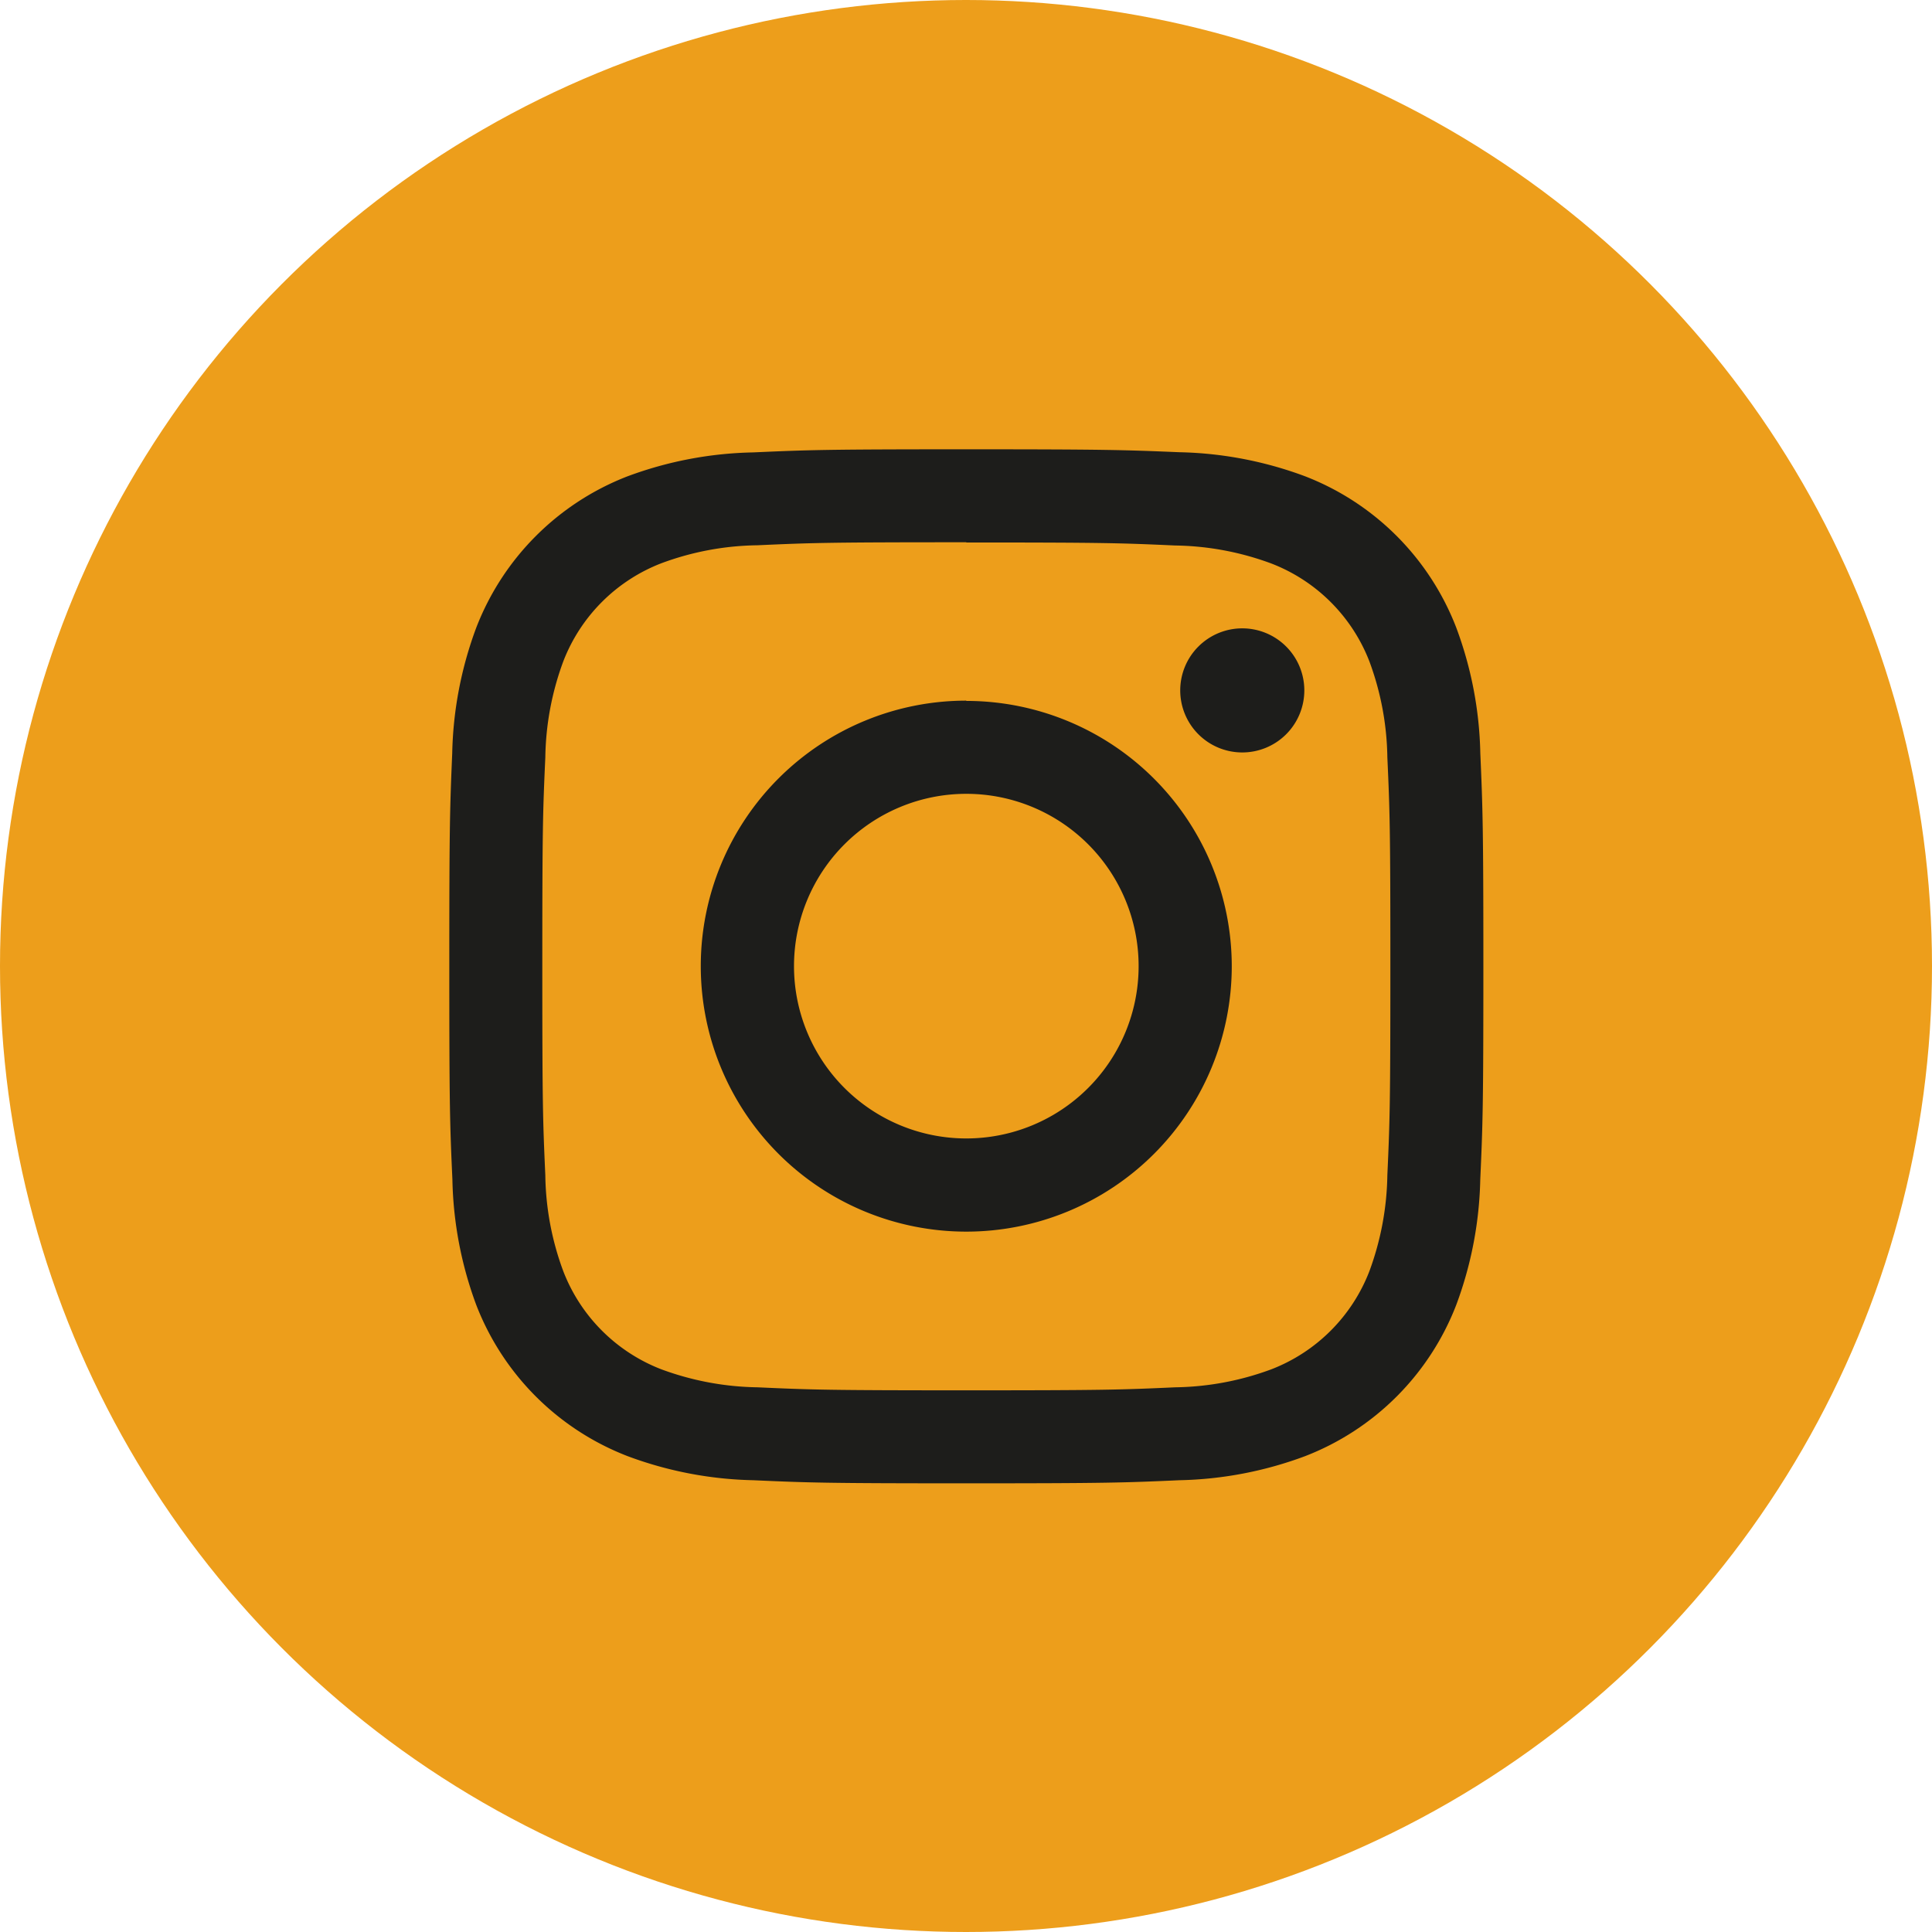
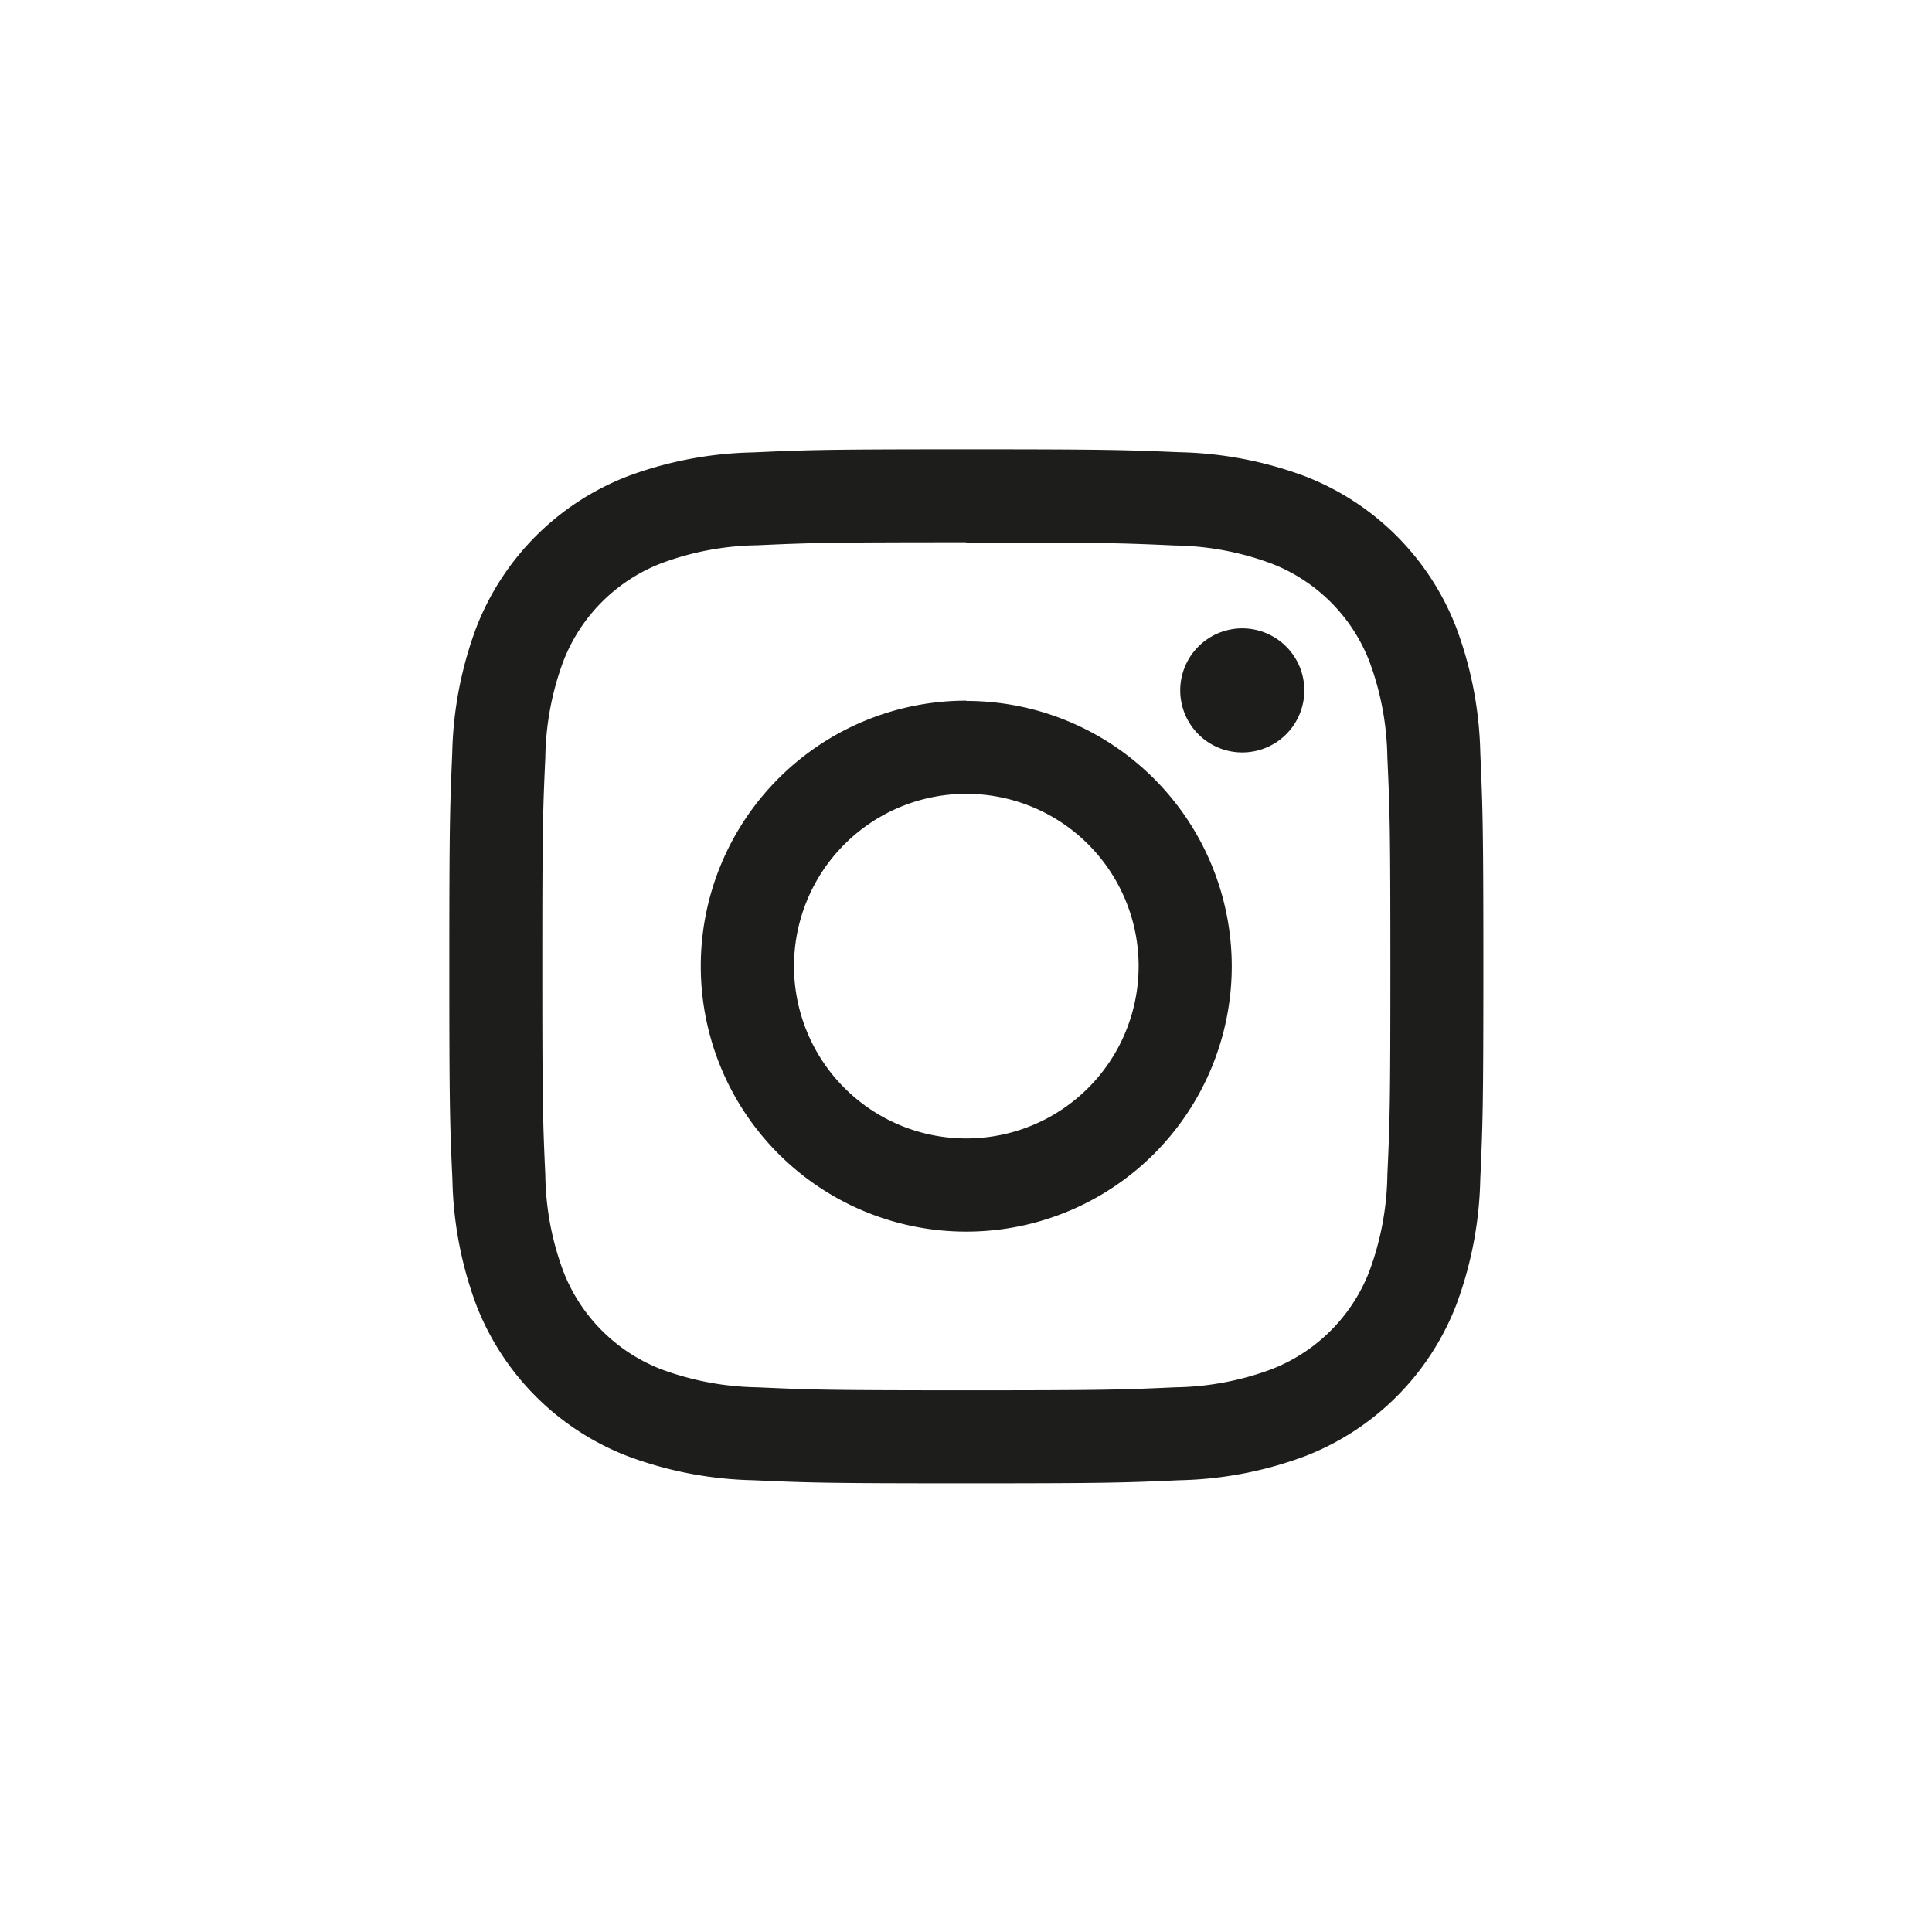
<svg xmlns="http://www.w3.org/2000/svg" width="43" height="43" viewBox="0 0 43 43">
  <g id="Raggruppa_22601" data-name="Raggruppa 22601" transform="translate(-539 -4131)">
-     <circle id="Ellisse_80" data-name="Ellisse 80" cx="21.5" cy="21.5" r="21.5" transform="translate(539 4131)" fill="#ed9e1b" />
    <path id="instagram" d="M14.507,3c-3.125,0-3.517.014-4.744.069A8.469,8.469,0,0,0,6.97,3.6,5.881,5.881,0,0,0,3.6,6.97a8.485,8.485,0,0,0-.535,2.793C3.013,10.991,3,11.382,3,14.507s.013,3.517.069,4.744A8.469,8.469,0,0,0,3.6,22.044,5.879,5.879,0,0,0,6.971,25.41a8.485,8.485,0,0,0,2.793.535c1.227.055,1.619.069,4.744.069s3.517-.014,4.744-.069a8.469,8.469,0,0,0,2.793-.535,5.879,5.879,0,0,0,3.366-3.366,8.485,8.485,0,0,0,.535-2.793c.055-1.227.069-1.619.069-4.744S26,10.991,25.947,9.763a8.469,8.469,0,0,0-.535-2.793A5.879,5.879,0,0,0,22.045,3.6a8.484,8.484,0,0,0-2.793-.535C18.024,3.014,17.632,3,14.507,3m0,2.074c3.072,0,3.436.012,4.649.067a6.393,6.393,0,0,1,2.138.4A3.809,3.809,0,0,1,23.478,7.72a6.386,6.386,0,0,1,.4,2.136c.055,1.214.067,1.576.067,4.65s-.012,3.436-.067,4.649a6.433,6.433,0,0,1-.4,2.138,3.809,3.809,0,0,1-2.184,2.184,6.386,6.386,0,0,1-2.136.4c-1.213.055-1.576.067-4.65.067s-3.438-.012-4.649-.067a6.433,6.433,0,0,1-2.138-.4,3.809,3.809,0,0,1-2.184-2.184,6.346,6.346,0,0,1-.4-2.136c-.055-1.214-.067-1.576-.067-4.65s.012-3.436.067-4.649a6.393,6.393,0,0,1,.4-2.138A3.809,3.809,0,0,1,7.72,5.536a6.346,6.346,0,0,1,2.136-.4c1.214-.055,1.576-.067,4.65-.067m0,13.269a3.835,3.835,0,1,1,3.836-3.836,3.835,3.835,0,0,1-3.836,3.836m0-9.744a5.909,5.909,0,1,0,5.909,5.909A5.909,5.909,0,0,0,14.507,8.6m7.523-.233A1.381,1.381,0,1,1,20.65,6.985,1.381,1.381,0,0,1,22.03,8.365" transform="translate(546 4138)" fill="#1d1d1b" fill-rule="evenodd" />
  </g>
</svg>